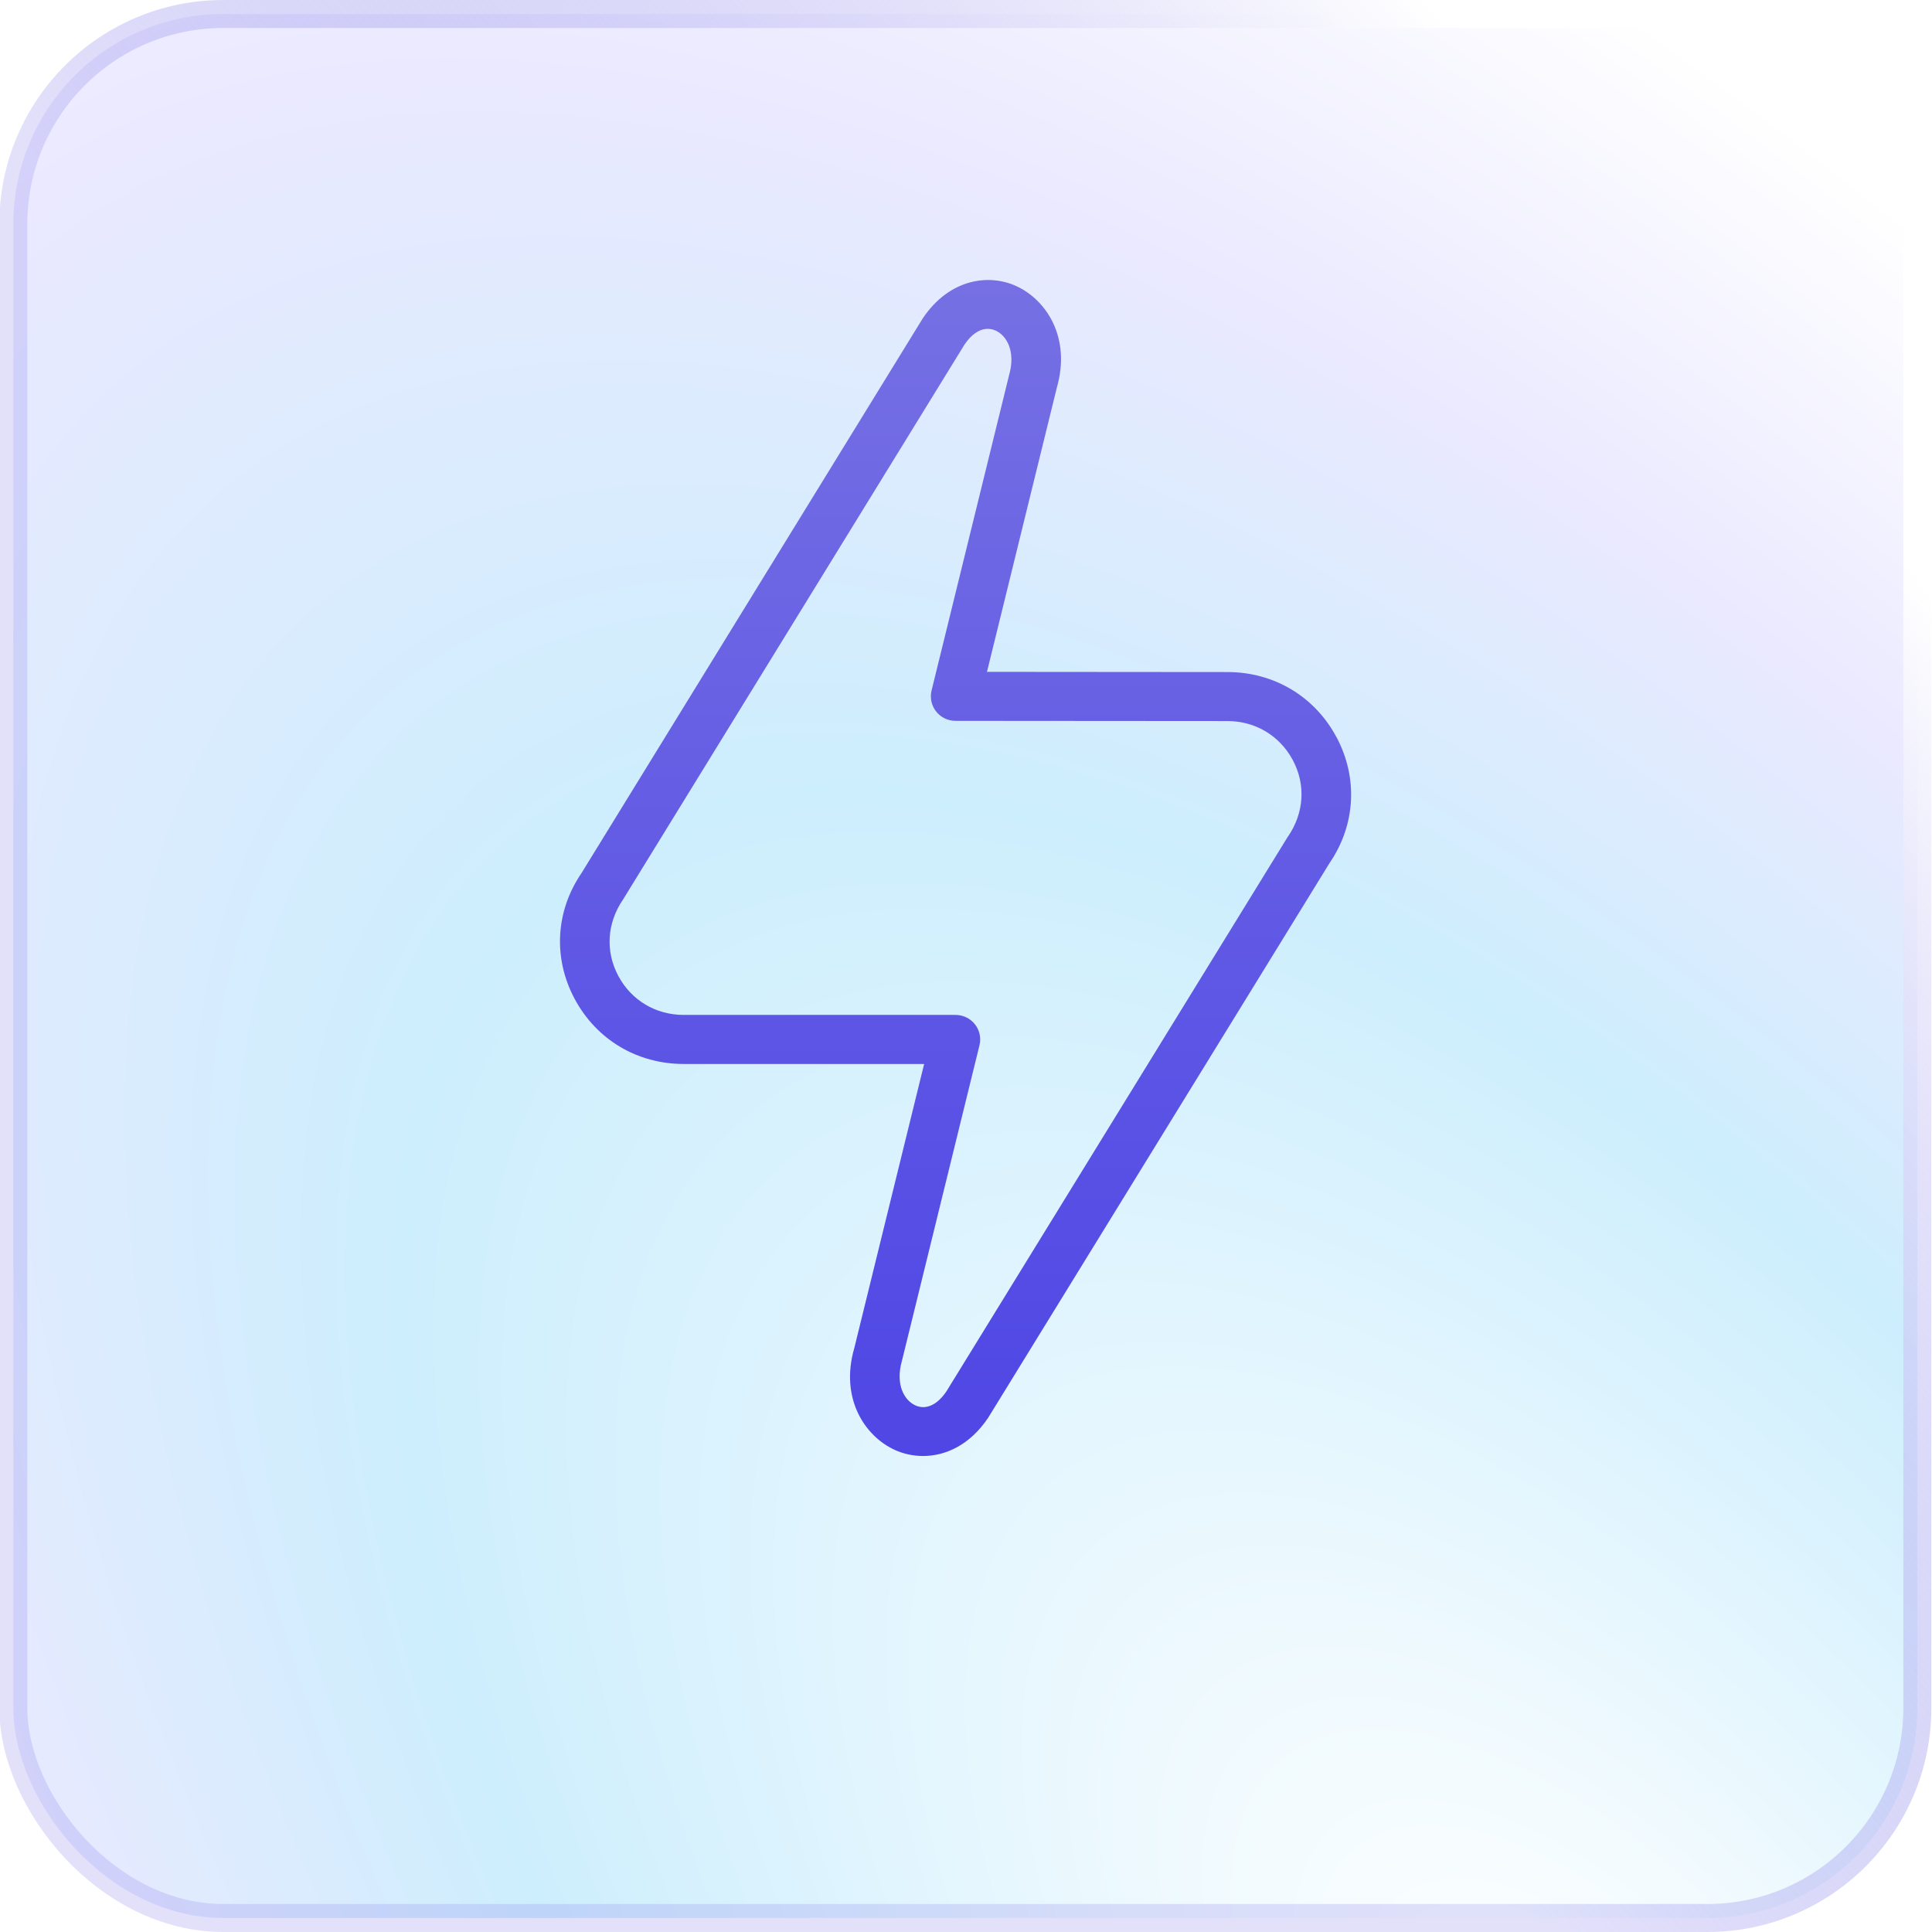
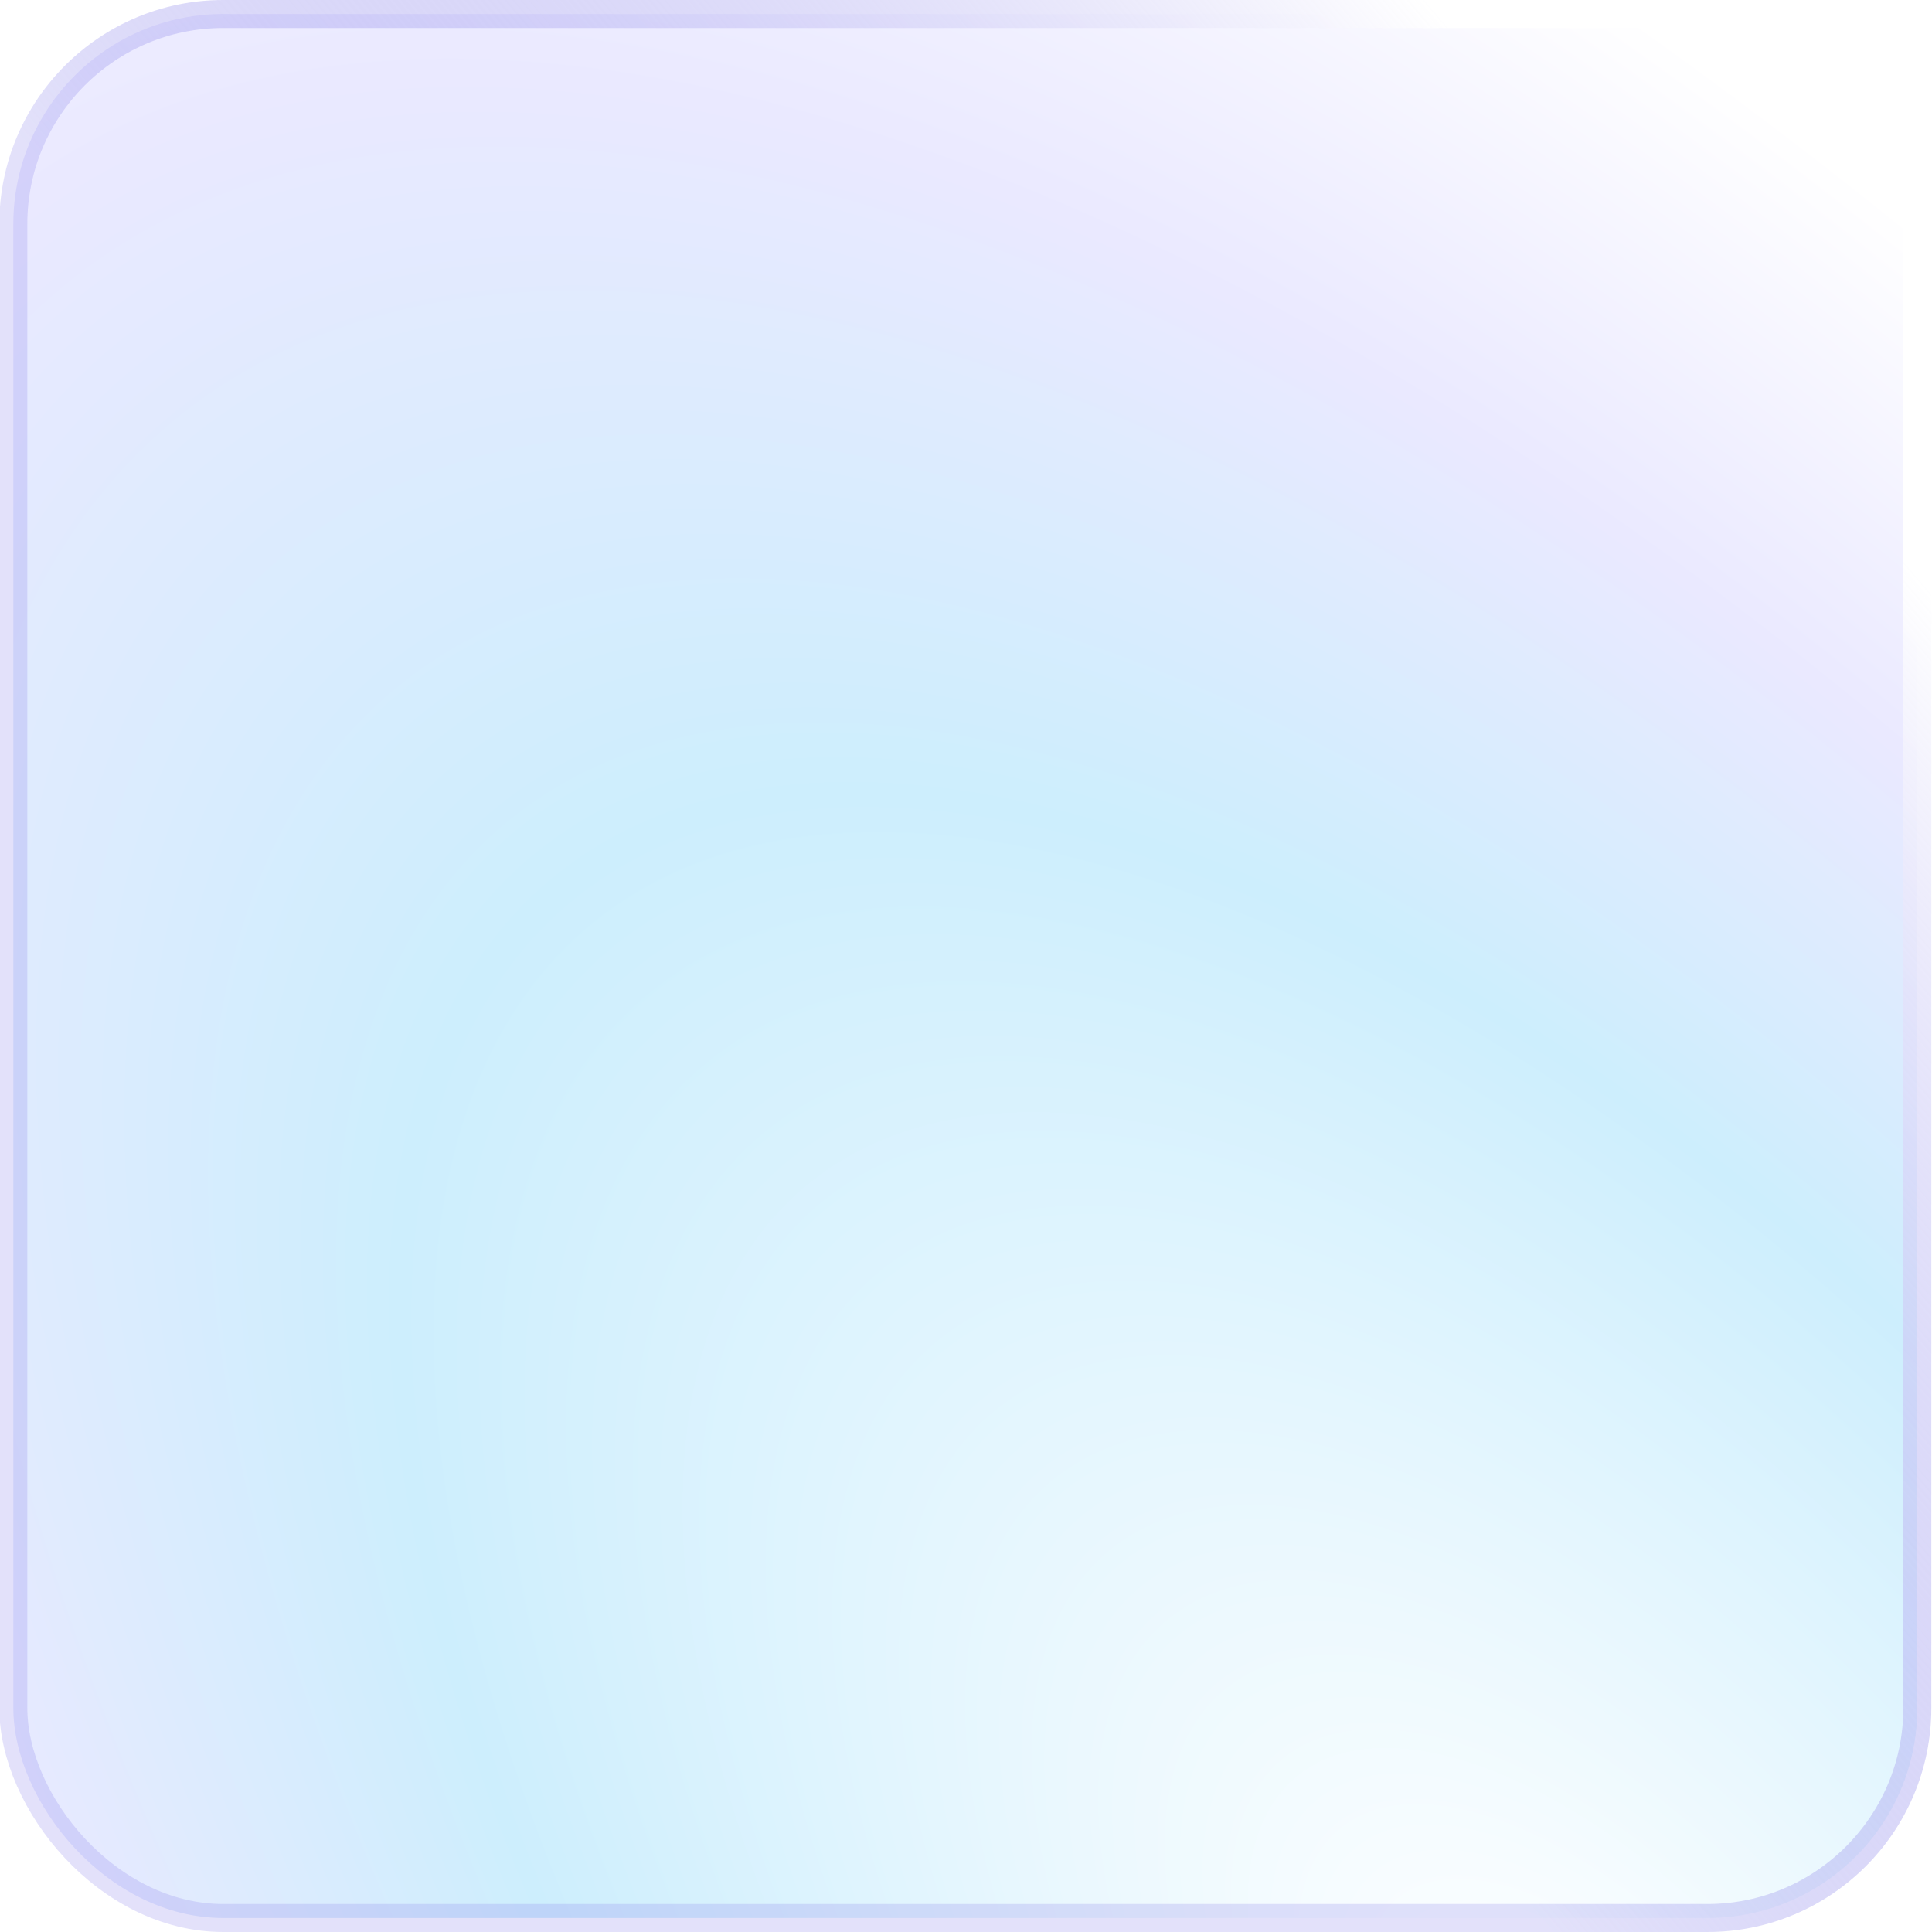
<svg xmlns="http://www.w3.org/2000/svg" width="69" height="69" viewBox="0 0 69 69" fill="none">
  <rect x="0.476" y="0.5" width="68" height="68" rx="7.5" fill="url(#paint0_angular_563_1332)" stroke="url(#paint1_linear_563_1332)" />
  <g filter="url(#filter0_d_563_1332)">
-     <path d="M47.73 28.325C46.953 26.87 45.497 26.002 43.836 26.002L35.249 25.995L37.743 15.849C38.262 14.047 37.359 12.705 36.301 12.22C35.327 11.77 33.916 11.945 32.959 13.365L20.771 33.177C19.839 34.539 19.746 36.221 20.524 37.676C21.303 39.131 22.757 39.999 24.419 39.999H33.005L30.509 50.151C29.99 51.954 30.894 53.296 31.953 53.781C32.258 53.921 32.605 54 32.966 54C33.764 54 34.635 53.613 35.291 52.635L47.483 32.825C48.415 31.463 48.508 29.781 47.732 28.326L47.73 28.325ZM45.998 31.875L33.801 51.691C33.471 52.181 33.065 52.363 32.691 52.192C32.292 52.01 31.971 51.443 32.213 50.597L34.982 39.329C35.046 39.07 34.986 38.791 34.818 38.581C34.651 38.369 34.395 38.247 34.124 38.247H24.417C23.421 38.247 22.549 37.727 22.083 36.855C21.617 35.982 21.672 34.973 22.254 34.121L34.447 14.306C34.695 13.937 34.986 13.745 35.276 13.745C35.371 13.745 35.466 13.765 35.56 13.807C35.959 13.99 36.28 14.557 36.038 15.4L33.27 26.663C33.206 26.923 33.267 27.201 33.434 27.411C33.6 27.623 33.856 27.745 34.128 27.745L43.837 27.752C44.833 27.752 45.705 28.274 46.171 29.146C46.637 30.018 46.581 31.024 46 31.877L45.998 31.875Z" fill="url(#paint2_linear_563_1332)" />
-   </g>
+     </g>
  <defs>
    <filter id="filter0_d_563_1332" x="20" y="10" width="28.255" height="44" filterUnits="userSpaceOnUse" color-interpolation-filters="sRGB">
      <feFlood flood-opacity="0" result="BackgroundImageFix" />
      <feColorMatrix in="SourceAlpha" type="matrix" values="0 0 0 0 0 0 0 0 0 0 0 0 0 0 0 0 0 0 127 0" result="hardAlpha" />
      <feOffset dy="-2" />
      <feComposite in2="hardAlpha" operator="out" />
      <feColorMatrix type="matrix" values="0 0 0 0 1 0 0 0 0 1 0 0 0 0 1 0 0 0 1 0" />
      <feBlend mode="normal" in2="BackgroundImageFix" result="effect1_dropShadow_563_1332" />
      <feBlend mode="normal" in="SourceGraphic" in2="effect1_dropShadow_563_1332" result="shape" />
    </filter>
    <radialGradient id="paint0_angular_563_1332" cx="0" cy="0" r="1" gradientUnits="userSpaceOnUse" gradientTransform="translate(57.476 76.5) rotate(-40.045) scale(61.394 125.308)">
      <stop offset="0.032" stop-color="white" />
      <stop offset="0.463" stop-color="#CDEEFD" />
      <stop offset="0.707" stop-color="#EAE9FF" />
      <stop offset="0.937" stop-color="white" />
    </radialGradient>
    <linearGradient id="paint1_linear_563_1332" x1="31.184" y1="40.745" x2="62.74" y2="13.812" gradientUnits="userSpaceOnUse">
      <stop stop-color="#8E88EB" stop-opacity="0.25" />
      <stop offset="1" stop-color="white" />
    </linearGradient>
    <linearGradient id="paint2_linear_563_1332" x1="34.127" y1="12" x2="34.127" y2="54" gradientUnits="userSpaceOnUse">
      <stop stop-color="#7670E4" />
      <stop offset="1" stop-color="#4F46E5" />
    </linearGradient>
  </defs>
</svg>